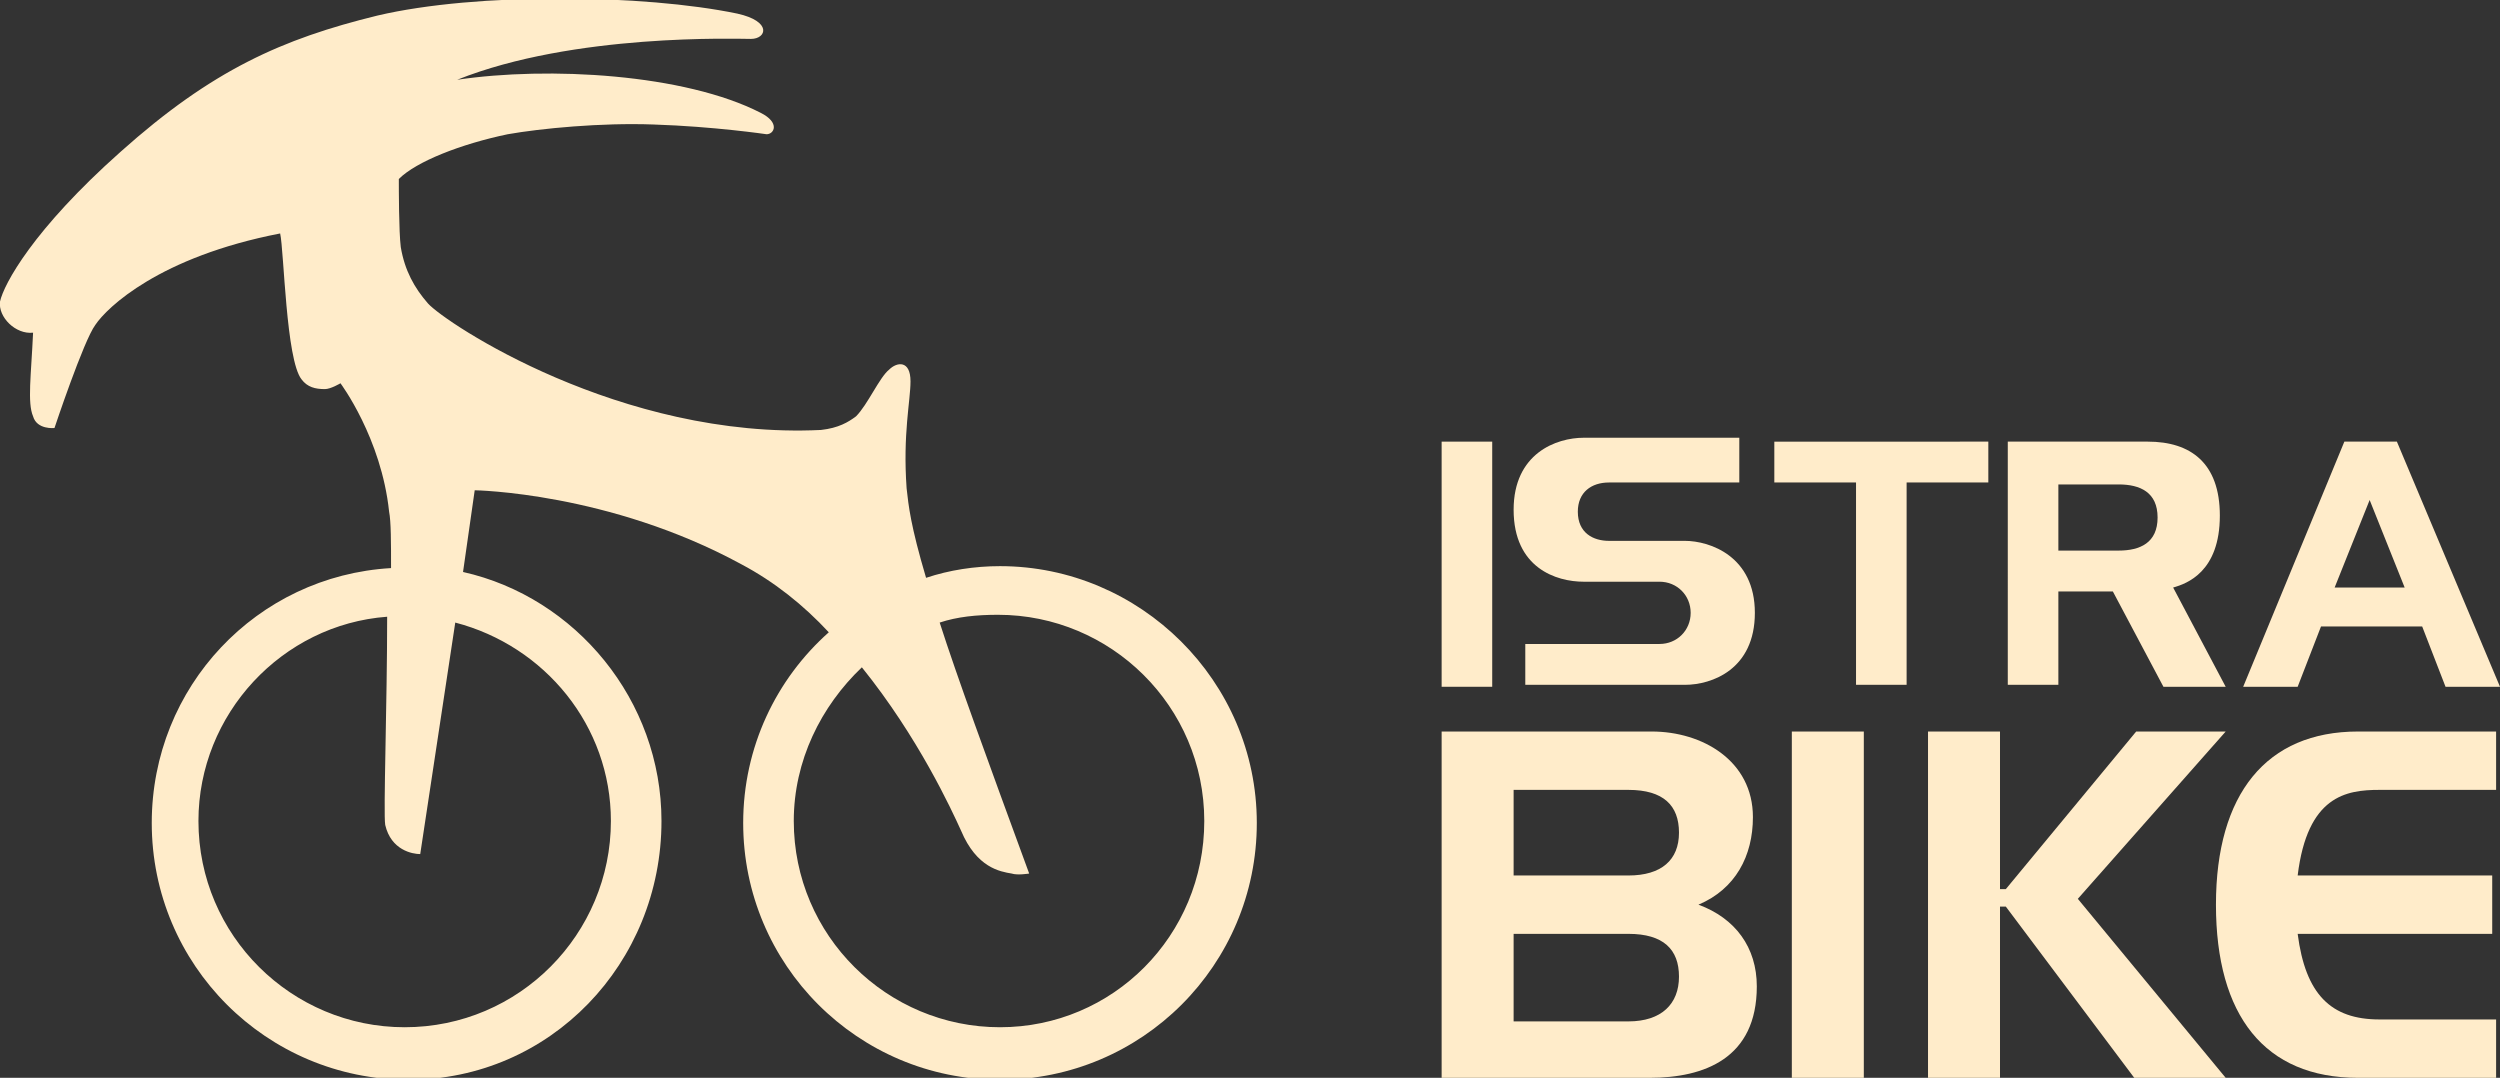
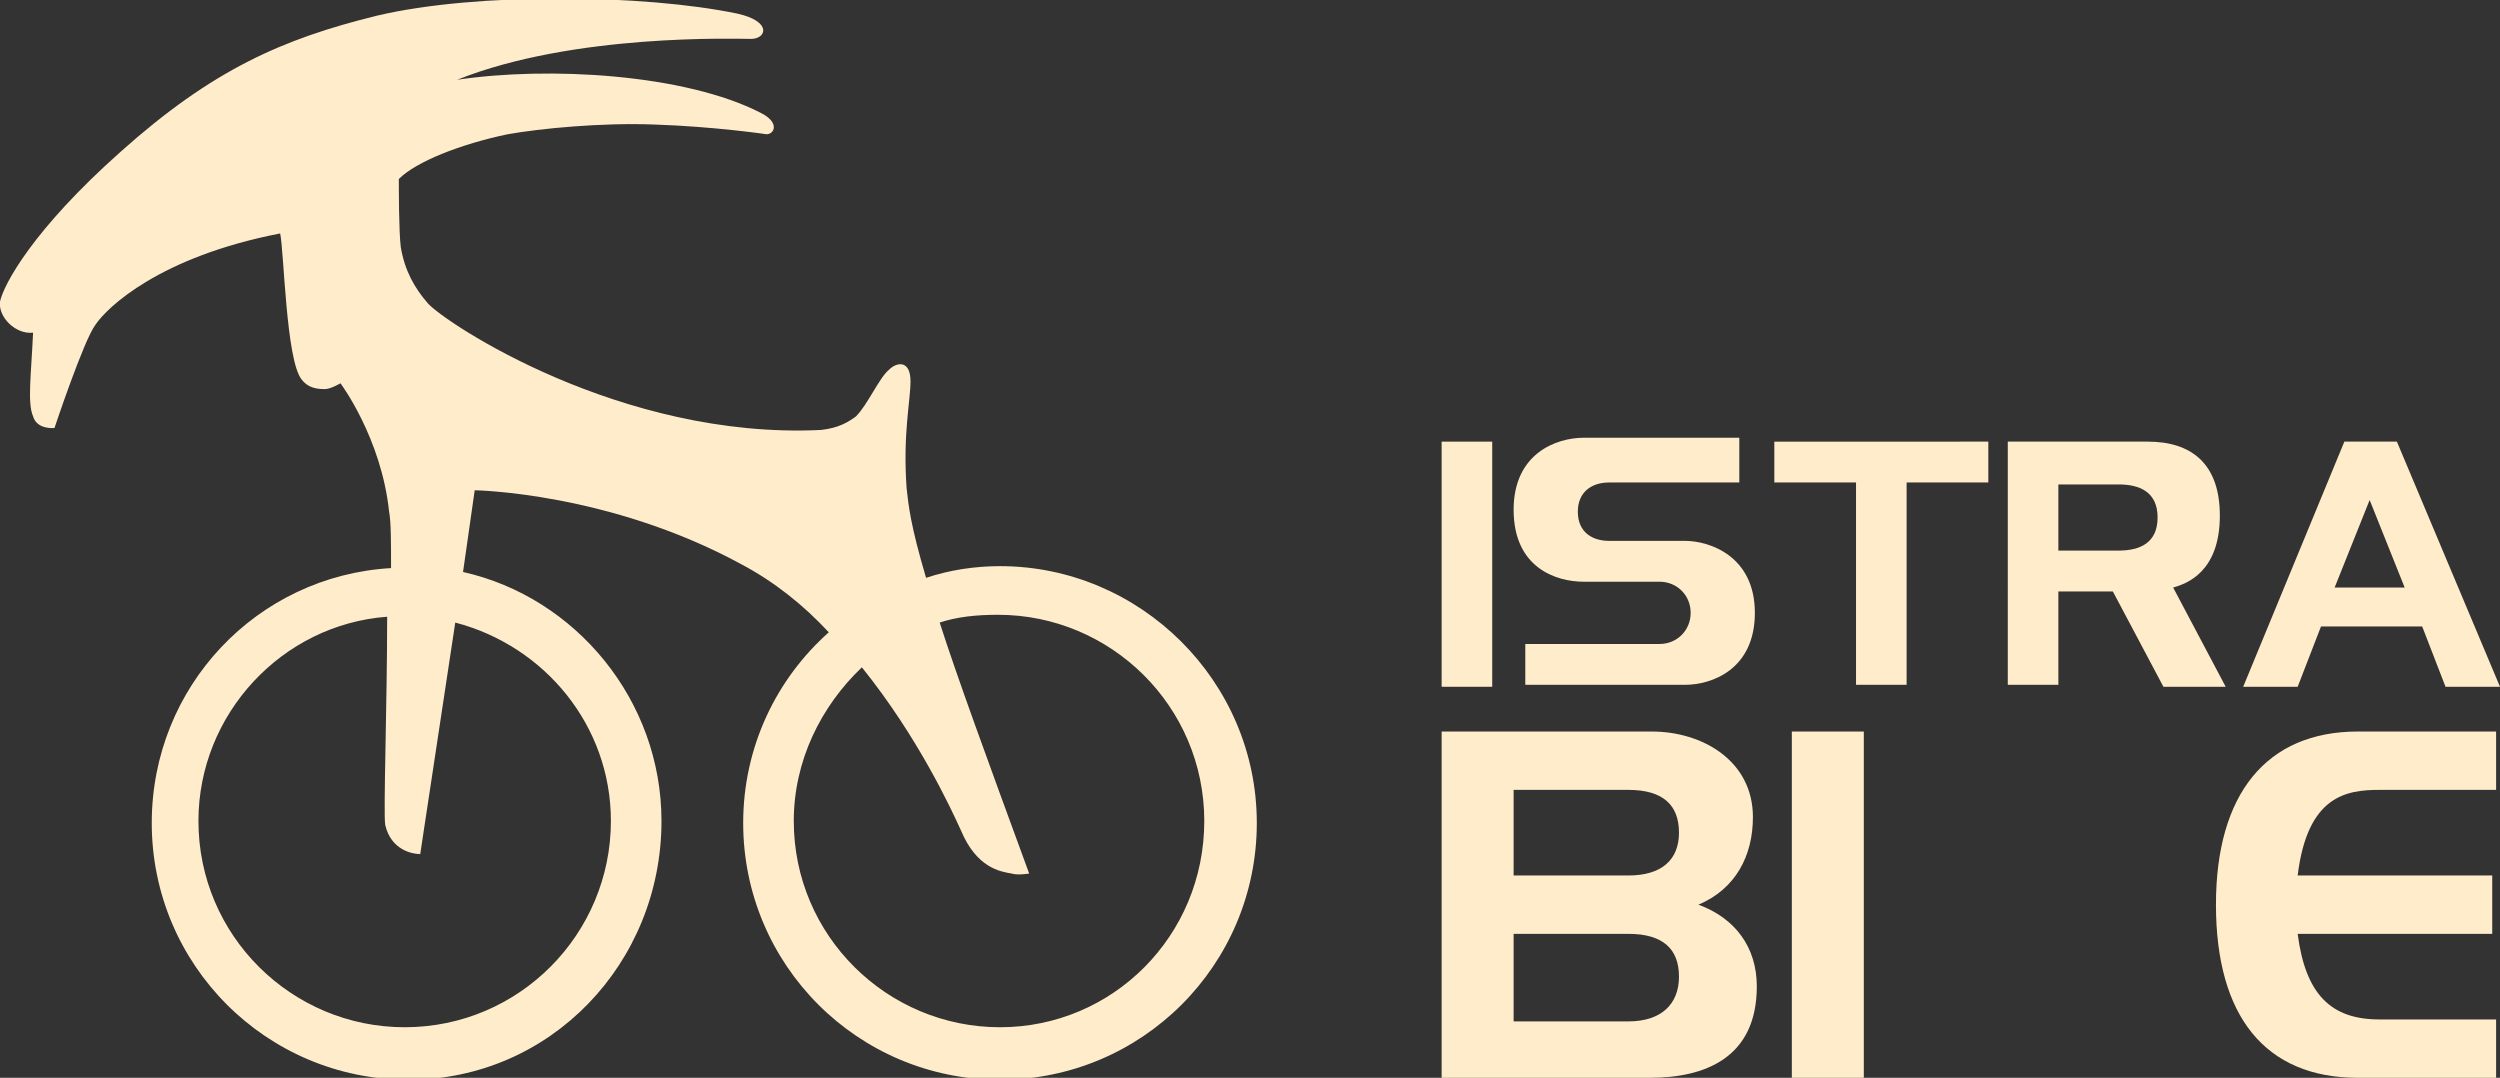
<svg xmlns="http://www.w3.org/2000/svg" version="1.1" id="Layer_1" x="0px" y="0px" viewBox="0 0 128.5 55.4" style="enable-background:new 0 0 128.5 55.4;" xml:space="preserve">
  <rect x="0" y="0" width="128.5" height="55.4" fill="#333333" stroke="none" />
  <style type="text/css">
	.st0{fill:#FFECCA;}
</style>
  <g>
    <g>
      <path class="st0" d="M51.4,29.1c-1.3,0-2.6,0.2-3.8,0.6c-0.8-2.7-0.9-3.7-1-4.6c-0.2-2.8,0.2-4.5,0.2-5.5c0-1.1-0.7-1-1.1-0.6    c-0.5,0.4-1.1,1.8-1.7,2.4c-0.4,0.3-0.9,0.6-1.8,0.7c-10.3,0.5-19.3-5.5-20.2-6.5c-0.7-0.8-1.2-1.7-1.4-2.9    c-0.1-0.8-0.1-3-0.1-3.5c0.9-0.9,3.2-1.8,5.6-2.3c1.7-0.3,4.8-0.6,7.5-0.5c3.1,0.1,5.8,0.5,5.8,0.5c0.4,0,0.7-0.6-0.3-1.1    c-3.9-2-10.9-2.4-15.6-1.7C29.5,1.7,37.9,2,38.6,2c0.8,0,1.1-0.9-0.7-1.3c-4.8-1-13.4-1.1-18.5,0.1c-4.9,1.2-8.5,2.8-13.2,7    c-4.5,4-6,6.8-6.2,7.7c-0.1,0.8,0.8,1.7,1.7,1.6c-0.1,2.2-0.3,3.6,0,4.3C1.9,22.1,2.8,22,2.8,22s1.5-4.5,2.1-5.3    c0.6-0.9,3.3-3.5,9.5-4.7c0.2,0.9,0.3,6.5,1.1,7.5c0.3,0.4,0.7,0.5,1.2,0.5c0.3,0,0.8-0.3,0.8-0.3s2.1,2.8,2.5,6.6    c0.1,0.5,0.1,1.6,0.1,2.9c-6.9,0.4-12.3,6.1-12.3,13.1c0,7.3,5.9,13.2,13.2,13.2S34,49.5,34,42.2c0-6.2-4.4-11.5-10.2-12.8    l0.6-4.2c0,0,6.9,0.1,13.7,3.8c1.7,0.9,3.2,2.1,4.5,3.5c-2.7,2.4-4.4,5.9-4.4,9.8c0,7.3,5.9,13.2,13.2,13.2    c7.3,0,13.2-5.9,13.2-13.2S58.6,29.1,51.4,29.1z M31.4,42.2c0,5.8-4.7,10.6-10.6,10.6c-5.8,0-10.6-4.7-10.6-10.6    c0-5.5,4.3-10.1,9.7-10.5c0,4.5-0.2,10.1-0.1,10.7c0.3,1.3,1.4,1.5,1.8,1.5L23.4,32C28,33.2,31.4,37.3,31.4,42.2z M51.4,52.8    c-5.8,0-10.6-4.7-10.6-10.6c0-3.1,1.4-5.9,3.5-7.9c2.9,3.6,4.6,7.3,5.1,8.4c0.8,1.9,2,2.1,2.6,2.2c0.3,0.1,0.9,0,0.9,0    c-2.2-6-3.7-10.1-4.6-12.9c0.9-0.3,1.9-0.4,3-0.4c5.8,0,10.6,4.7,10.6,10.6S57.2,52.8,51.4,52.8z" />
      <g>
        <g>
          <path class="st0" d="M74.1,35.2V22.7h2.6v12.6H74.1z" />
          <path class="st0" d="M89.5,24.8h-6.8c-0.9,0-1.6,0.5-1.6,1.5c0,1.1,0.8,1.5,1.6,1.5h3.9c1.3,0,3.6,0.8,3.6,3.7      c0,2.9-2.2,3.7-3.6,3.7h-8.2v-2.1h6.9c0.9,0,1.6-0.7,1.6-1.6c0-0.9-0.7-1.6-1.6-1.6h-3.9c-1.4,0-3.6-0.7-3.6-3.7      c0-2.9,2.2-3.7,3.6-3.7h8V24.8z" />
          <path class="st0" d="M102.2,22.7v2.1H98v10.4h-2.6V24.8h-4.2v-2.1H102.2z" />
          <path class="st0" d="M105.8,30.3v4.9h-2.6V22.7h7.2c2.2,0,3.7,1.1,3.7,3.8c0,2.9-1.7,3.5-2.4,3.7l2.7,5.1h-3.2l-2.6-4.9H105.8z       M105.8,28.3h3.1c1.1,0,2-0.4,2-1.7c0-1.3-0.9-1.7-2-1.7h-3.1V28.3z" />
          <path class="st0" d="M120.5,22.7h2.7l5.3,12.6h-2.8l-1.2-3.1h-5.2l-1.2,3.1h-2.8L120.5,22.7z M120,30.2h3.6l-1.8-4.5L120,30.2z" />
        </g>
        <g>
          <path class="st0" d="M74.1,37.6h10.8c2.6,0,5.2,1.5,5.2,4.4c0,2-0.9,3.7-2.8,4.5c1.9,0.7,3,2.2,3,4.2c0,3.7-2.7,4.7-5.5,4.7      H74.1V37.6z M86.3,42.8c0-1.4-0.8-2.2-2.6-2.2h-5.9V45h5.9C85.4,45,86.3,44.2,86.3,42.8z M86.3,50.2c0-1.4-0.8-2.2-2.6-2.2h-5.9      v4.5h5.9C85.4,52.5,86.3,51.6,86.3,50.2z" />
          <path class="st0" d="M92.1,55.4V37.6h3.7v17.8H92.1z" />
-           <path class="st0" d="M102.8,55.4h-3.7V37.6h3.7v8.1h0.3l6.7-8.1h4.6l-7.6,8.6l7.6,9.2h-4.7l-6.6-8.8h-0.3V55.4z" />
          <path class="st0" d="M128.1,48h-10c0.4,3.1,1.7,4.4,4.2,4.4h6v3h-7.1c-4.8,0-7.3-3.2-7.3-8.9s2.6-8.9,7.3-8.9h7.1v3h-6      c-1.7,0-3.7,0.3-4.2,4.4h10V48z" />
        </g>
      </g>
    </g>
  </g>
</svg>